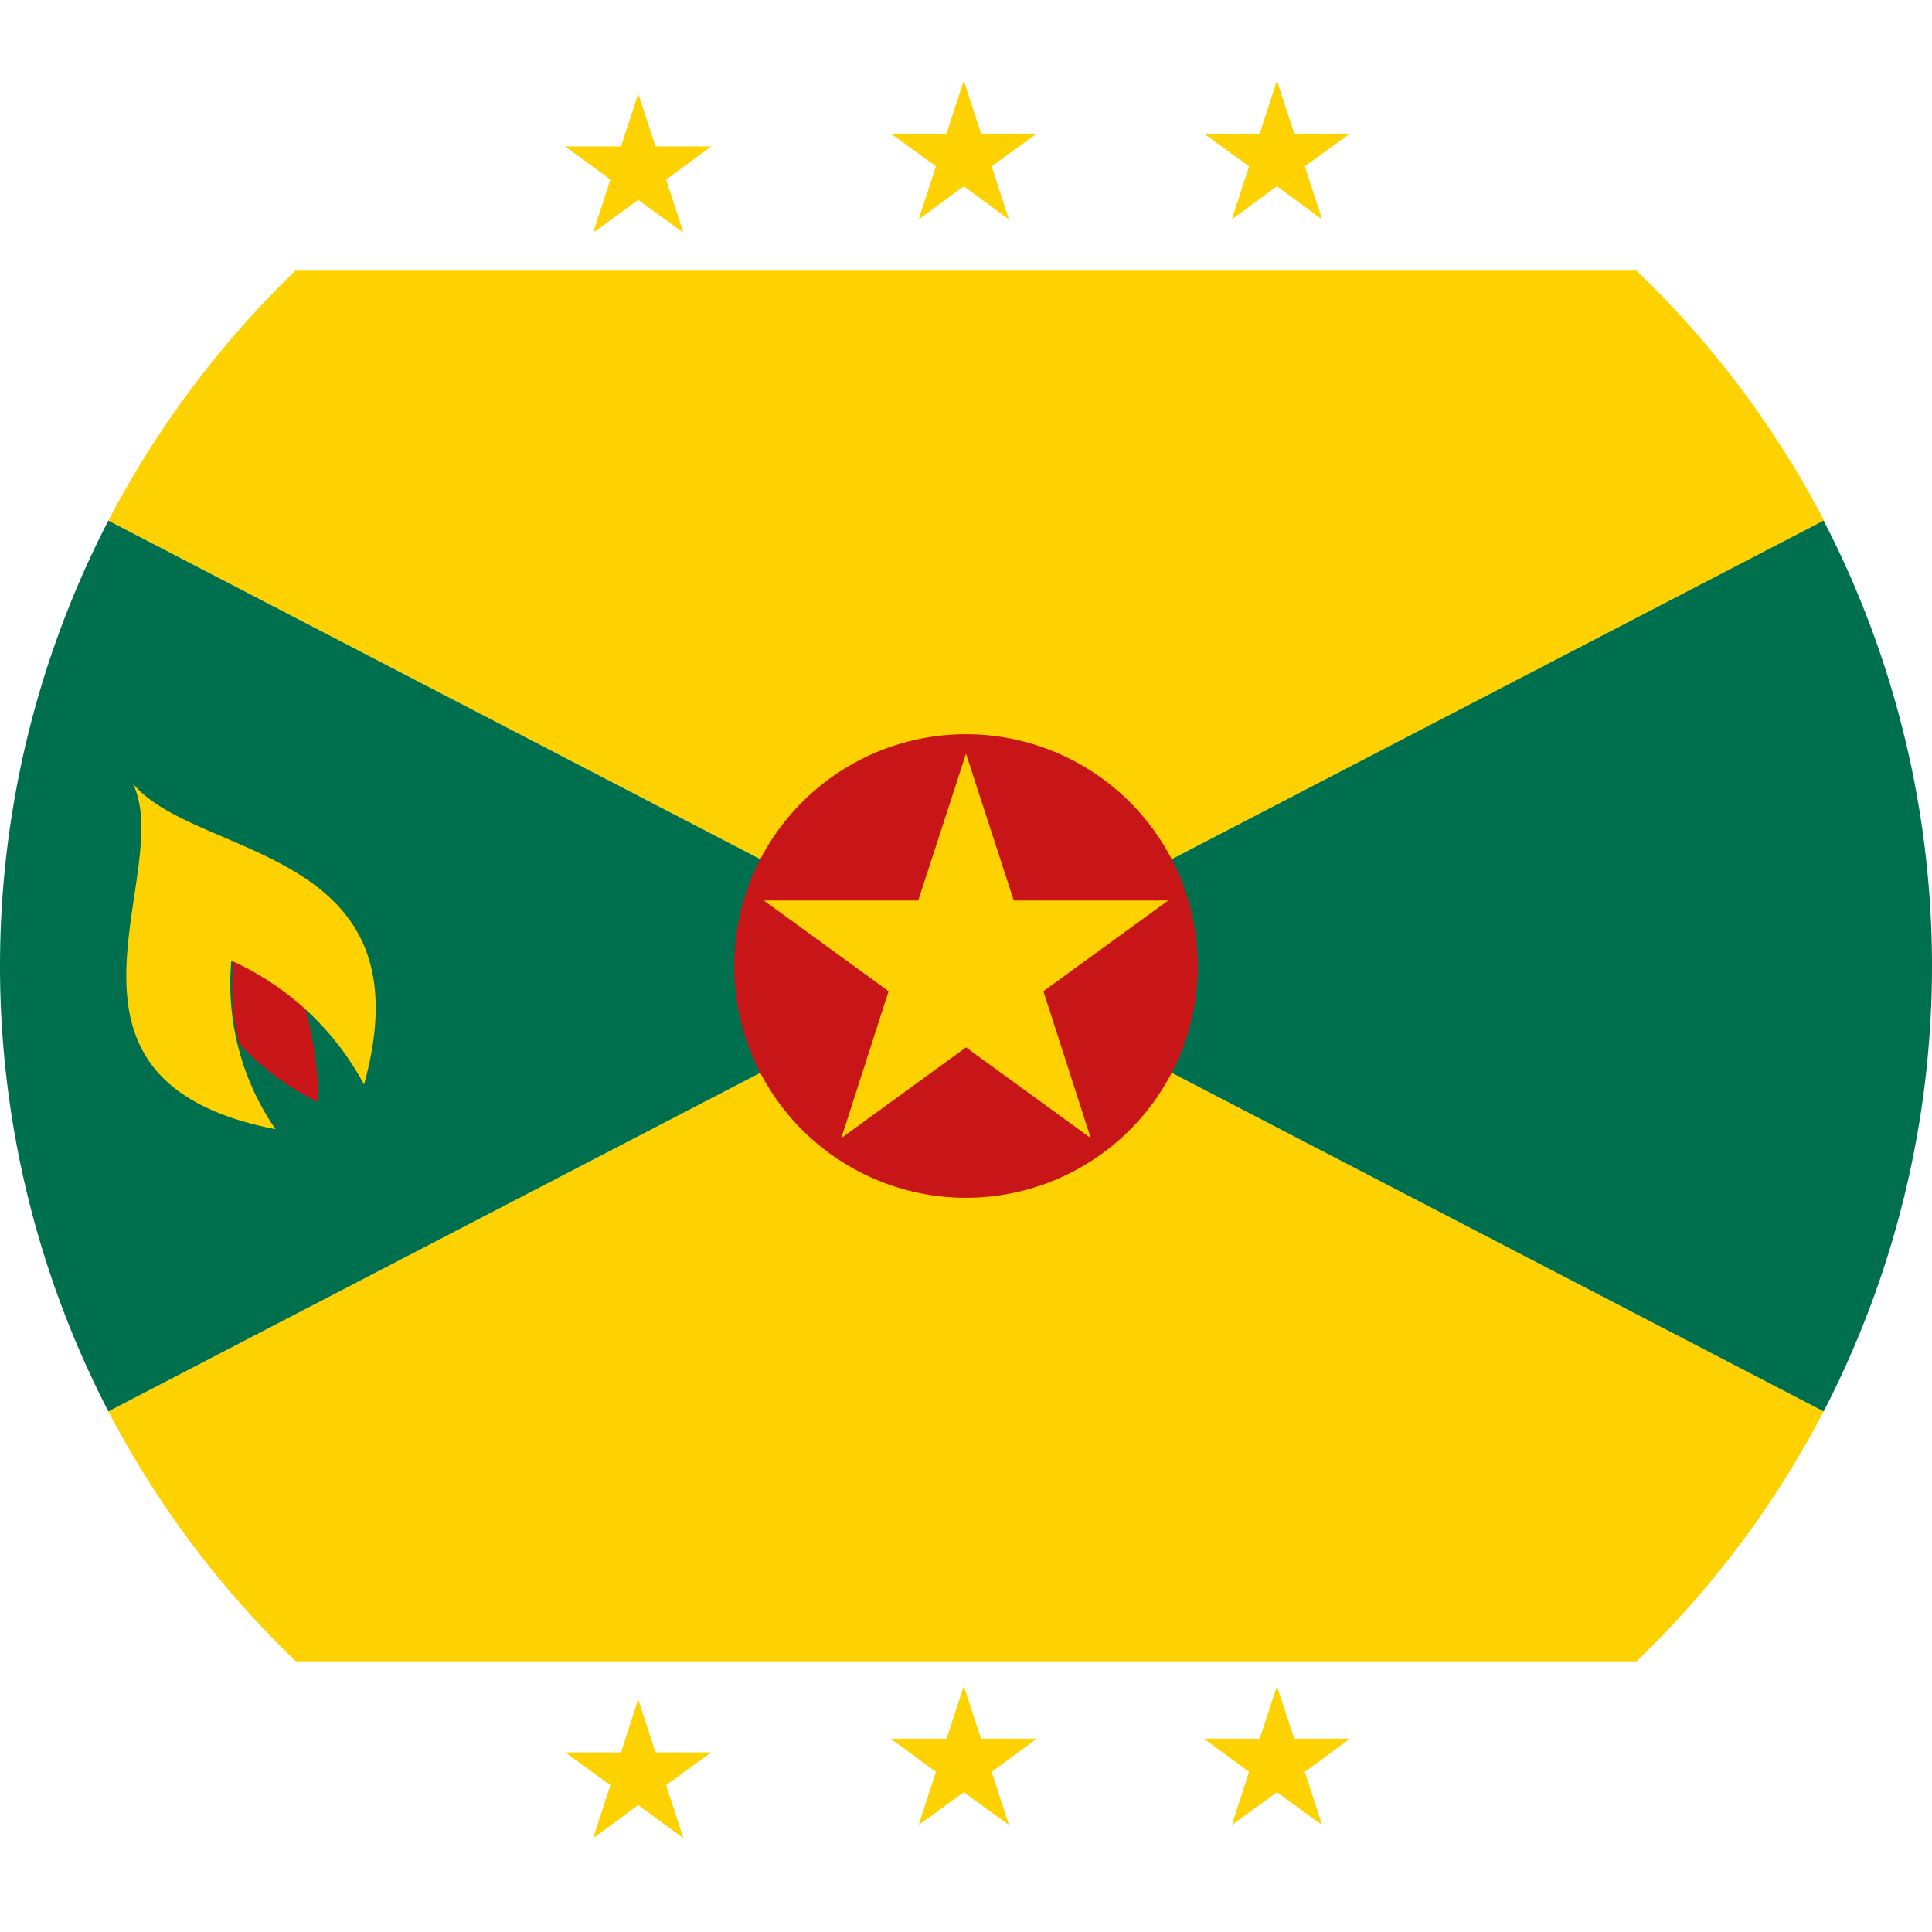
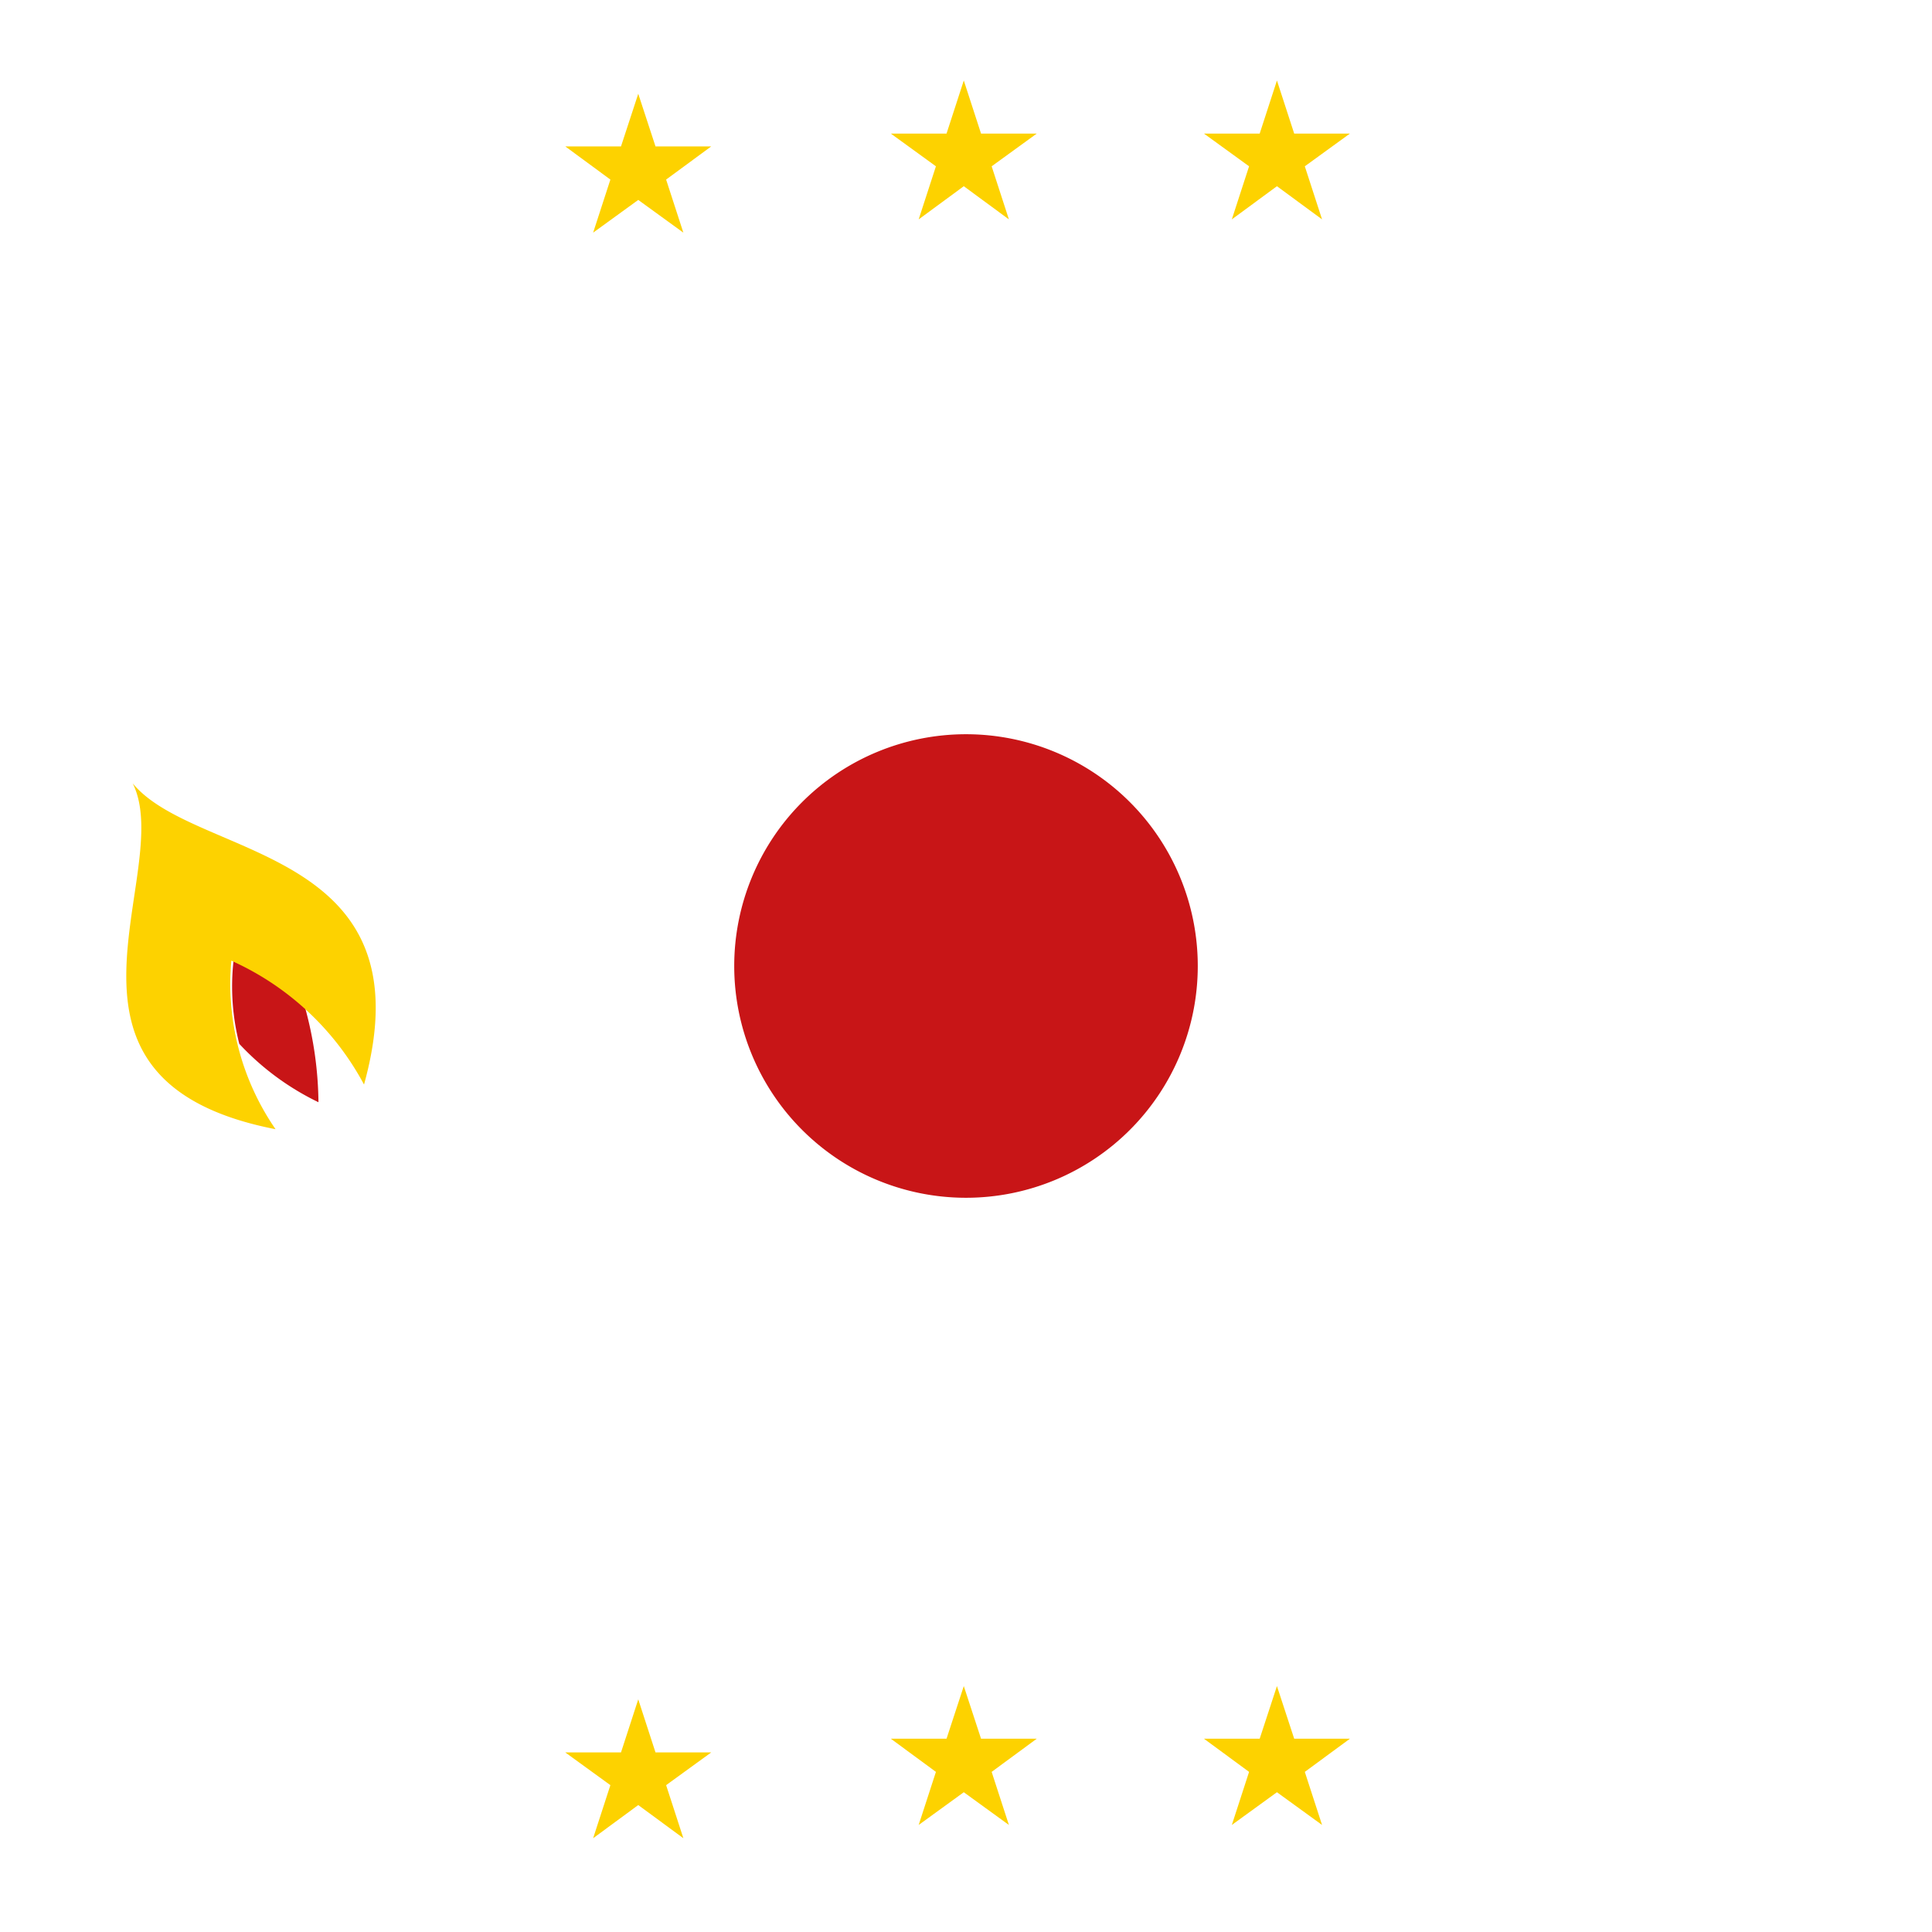
<svg xmlns="http://www.w3.org/2000/svg" viewBox="0 0 43.68 43.68" fill-rule="evenodd">
-   <path d="M21.82 0h0a21.84 21.84 0 1 1 .04 0z" fill="#c81517" />
-   <path d="M6.68 6.12H37a21.8 21.8 0 0 1 4.24 5.65l-19.4 10.07L2.45 11.77a22 22 0 0 1 4.23-5.65zm34.55 25.79L21.84 21.84 2.45 31.91a21.8 21.8 0 0 0 4.24 5.65H37a21.8 21.8 0 0 0 4.23-5.65z" fill="#fdd200" />
-   <path d="M41.23,31.91,21.84,21.84,2.45,31.91a21.92,21.92,0,0,1,0-20.14L21.84,21.84,41.23,11.77a21.92,21.92,0,0,1,0,20.14Z" fill="#006f4e" />
  <path d="M21.84 16.6a5.24 5.24 0 1 1-5.24 5.24 5.24 5.24 0 0 1 5.24-5.24z" fill="#c81517" />
-   <path d="M21.84 17.04l-1.08 3.32h-3.49l2.82 2.05-1.07 3.32 2.82-2.05 2.82 2.05-1.07-3.32 2.82-2.05h-3.49l-1.08-3.32z" fill="#fdd200" />
  <path d="M5.41 23.6a6 6 0 0 0 1.79 1.32 8.34 8.34 0 0 0-.3-2.13 5.07 5.07 0 0 0-1.62-1.07 5.26 5.26 0 0 0 .13 1.88z" fill="#c81517" />
  <path d="M3 17.71c1 2-2.46 6.71 3.23 7.82a5.79 5.79 0 0 1-1-3.81 6.35 6.35 0 0 1 3 2.8c1.5-5.41-3.81-5.08-5.23-6.81zM14.43 2.12l-.39 1.19h-1.26 0 0l1.02.75-.39 1.2 1.02-.74 1.02.74-.39-1.2 1.02-.75h0 0-1.26l-.39-1.19zm7.36-.3l-.39 1.2h-1.26 0 0l1.02.74-.39 1.2h0 0 0 0l1.02-.75 1.02.75-.39-1.2 1.02-.74h0 0-1.26l-.39-1.2zm7.08 0l-.39 1.2h-1.26 0 0l1.02.74-.39 1.2 1.02-.75 1.02.75-.39-1.2 1.02-.74h0 0-1.26l-.39-1.2zm-14.44 36.6l-.39 1.2h-1.26 0 0l1.02.74-.39 1.2 1.02-.75 1.02.75-.39-1.2 1.02-.74h0 0-1.26l-.39-1.2zm7.36-.3l-.39 1.19h-1.26 0 0l1.02.75-.39 1.2h0 0 0 0l1.02-.74 1.02.74-.39-1.2 1.02-.75h0 0-1.26l-.39-1.19zm7.08 0l-.39 1.19h-1.26 0 0l1.02.75-.39 1.2 1.02-.74 1.02.74-.39-1.2 1.02-.75h0 0-1.26l-.39-1.19z" fill="#fdd200" />
</svg>